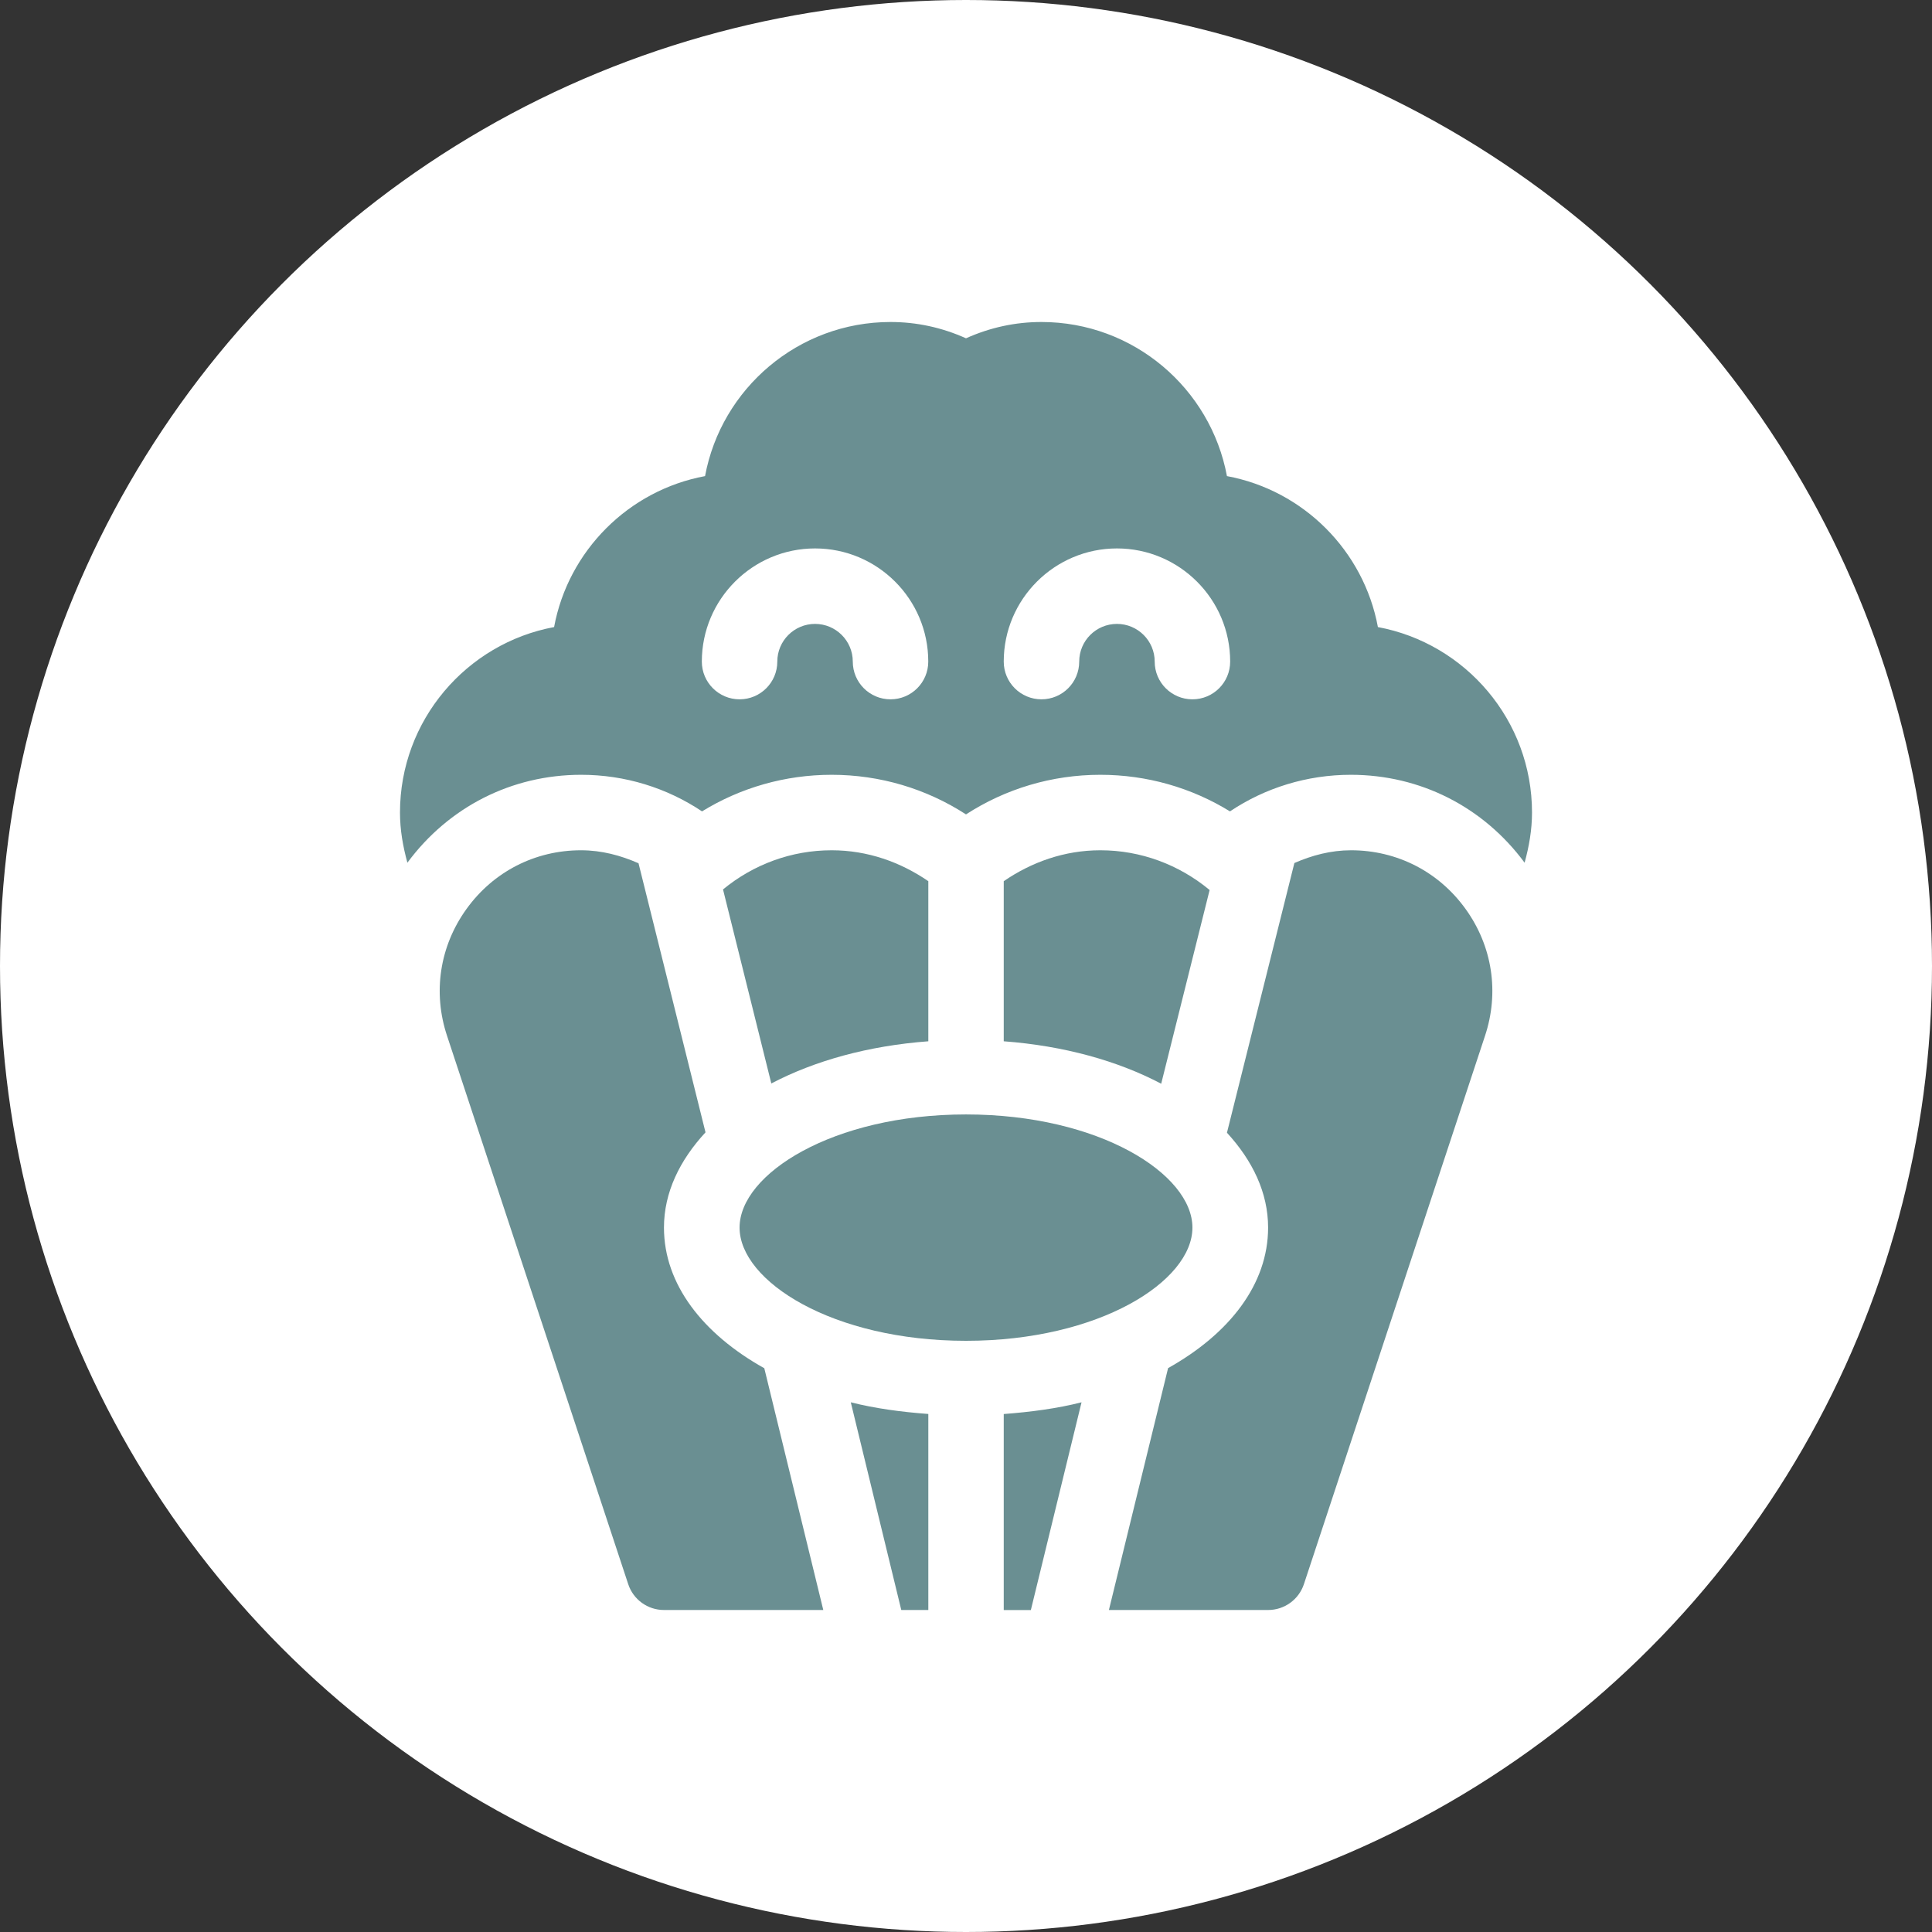
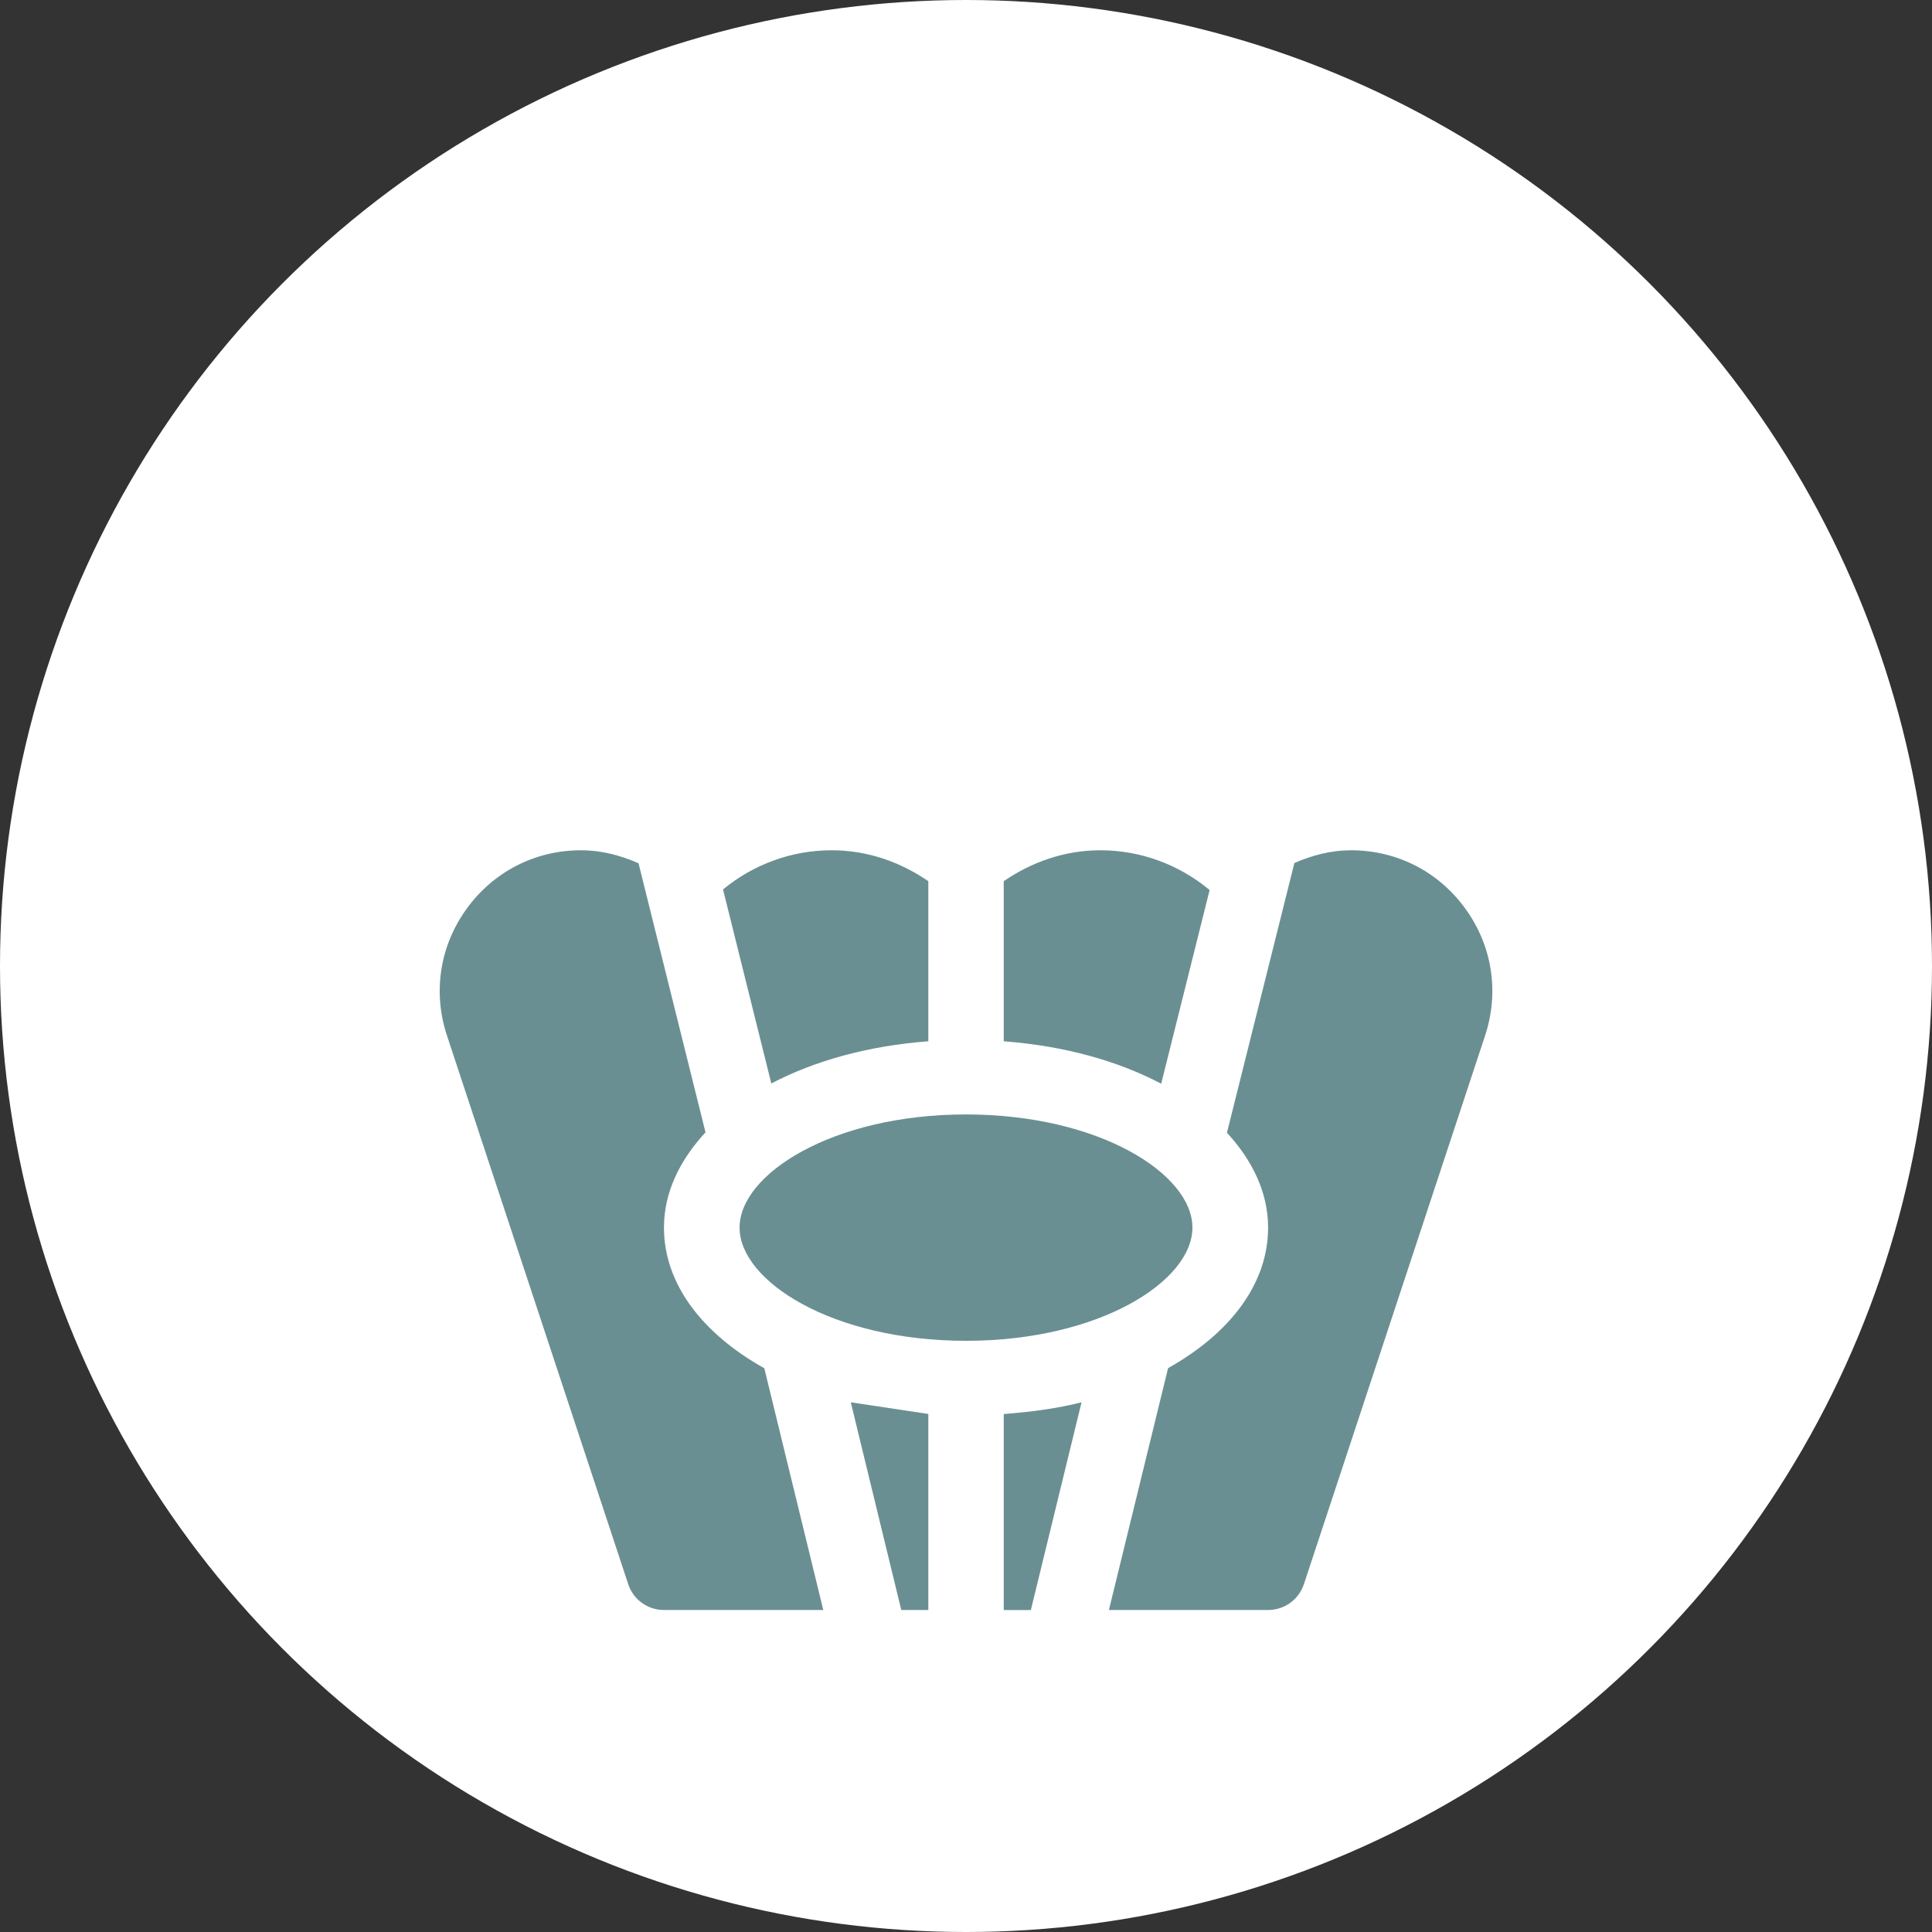
<svg xmlns="http://www.w3.org/2000/svg" width="30" height="30" viewBox="0 0 30 30" fill="none">
  <rect x="0" y="0" width="30" height="30" fill="#333333" stroke="none" />
  <circle cx="15" cy="15" r="15" fill="white" />
  <g clip-path="url(#clip0_834_5662)">
    <path d="M15 17.305C12.928 17.305 11.484 18.231 11.484 19.062C11.484 19.894 12.928 20.82 15 20.82C17.072 20.82 18.516 19.894 18.516 19.062C18.516 18.231 17.072 17.305 15 17.305Z" fill="#6A8F92" />
    <path d="M22.757 14.114C22.34 13.535 21.692 13.203 20.979 13.203C20.665 13.203 20.371 13.282 20.099 13.401L19.052 17.589C19.449 18.021 19.691 18.519 19.691 19.062C19.691 19.942 19.09 20.711 18.138 21.244L17.219 25H19.691C19.944 25 20.167 24.839 20.247 24.599L23.058 16.088C23.284 15.411 23.174 14.692 22.757 14.114Z" fill="#6A8F92" />
    <path d="M15.586 21.957V25.001H16.007L16.794 21.775C16.417 21.871 16.008 21.925 15.586 21.957Z" fill="#6A8F92" />
    <path d="M17.086 13.203C16.527 13.203 16.016 13.388 15.586 13.683V16.169C16.521 16.239 17.357 16.473 18.031 16.828L18.783 13.82C18.309 13.427 17.716 13.203 17.086 13.203Z" fill="#6A8F92" />
-     <path d="M13.211 21.775L13.995 25H14.415V21.956C13.994 21.925 13.587 21.87 13.211 21.775Z" fill="#6A8F92" />
+     <path d="M13.211 21.775L13.995 25H14.415V21.956Z" fill="#6A8F92" />
    <path d="M11.868 21.246C10.914 20.713 10.31 19.943 10.31 19.062C10.31 18.516 10.555 18.016 10.955 17.583L9.915 13.405C9.639 13.283 9.341 13.203 9.022 13.203C8.309 13.203 7.661 13.535 7.244 14.114C6.827 14.692 6.717 15.411 6.943 16.088L9.755 24.599C9.834 24.839 10.058 25 10.31 25H12.784L11.868 21.246Z" fill="#6A8F92" />
    <path d="M12.914 13.203C12.288 13.203 11.699 13.423 11.227 13.811L11.977 16.824C12.65 16.471 13.482 16.239 14.415 16.169V13.683C13.985 13.388 13.474 13.203 12.914 13.203Z" fill="#6A8F92" />
-     <path d="M21.396 9.737C21.176 8.551 20.238 7.613 19.052 7.393C18.799 6.033 17.604 5 16.172 5C15.767 5 15.374 5.085 15 5.253C14.626 5.085 14.233 5 13.828 5C12.396 5 11.2 6.033 10.948 7.393C9.762 7.613 8.824 8.551 8.604 9.737C7.244 9.99 6.211 11.185 6.211 12.617C6.211 12.886 6.257 13.144 6.326 13.396C6.966 12.53 7.945 12.031 9.024 12.031C9.705 12.031 10.355 12.234 10.901 12.599C11.499 12.231 12.192 12.031 12.914 12.031C13.666 12.031 14.386 12.248 15 12.646C15.614 12.248 16.334 12.031 17.086 12.031C17.808 12.031 18.501 12.231 19.099 12.599C19.644 12.234 20.294 12.031 20.976 12.031C22.055 12.031 23.034 12.53 23.674 13.396C23.743 13.145 23.789 12.886 23.789 12.617C23.789 11.185 22.756 9.99 21.396 9.737ZM13.828 10.859C13.504 10.859 13.242 10.597 13.242 10.273C13.242 9.95 12.979 9.688 12.656 9.688C12.333 9.688 12.07 9.95 12.07 10.273C12.07 10.597 11.808 10.859 11.484 10.859C11.161 10.859 10.898 10.597 10.898 10.273C10.898 9.304 11.687 8.516 12.656 8.516C13.626 8.516 14.414 9.304 14.414 10.273C14.414 10.597 14.152 10.859 13.828 10.859ZM18.516 10.859C18.192 10.859 17.93 10.597 17.93 10.273C17.93 9.95 17.667 9.688 17.344 9.688C17.02 9.688 16.758 9.95 16.758 10.273C16.758 10.597 16.496 10.859 16.172 10.859C15.848 10.859 15.586 10.597 15.586 10.273C15.586 9.304 16.375 8.516 17.344 8.516C18.313 8.516 19.102 9.304 19.102 10.273C19.102 10.597 18.84 10.859 18.516 10.859Z" fill="#6A8F92" />
  </g>
  <defs>
    <clipPath id="clip0_834_5662">
      <rect width="20" height="20" fill="white" transform="translate(5 5)" />
    </clipPath>
  </defs>
</svg>